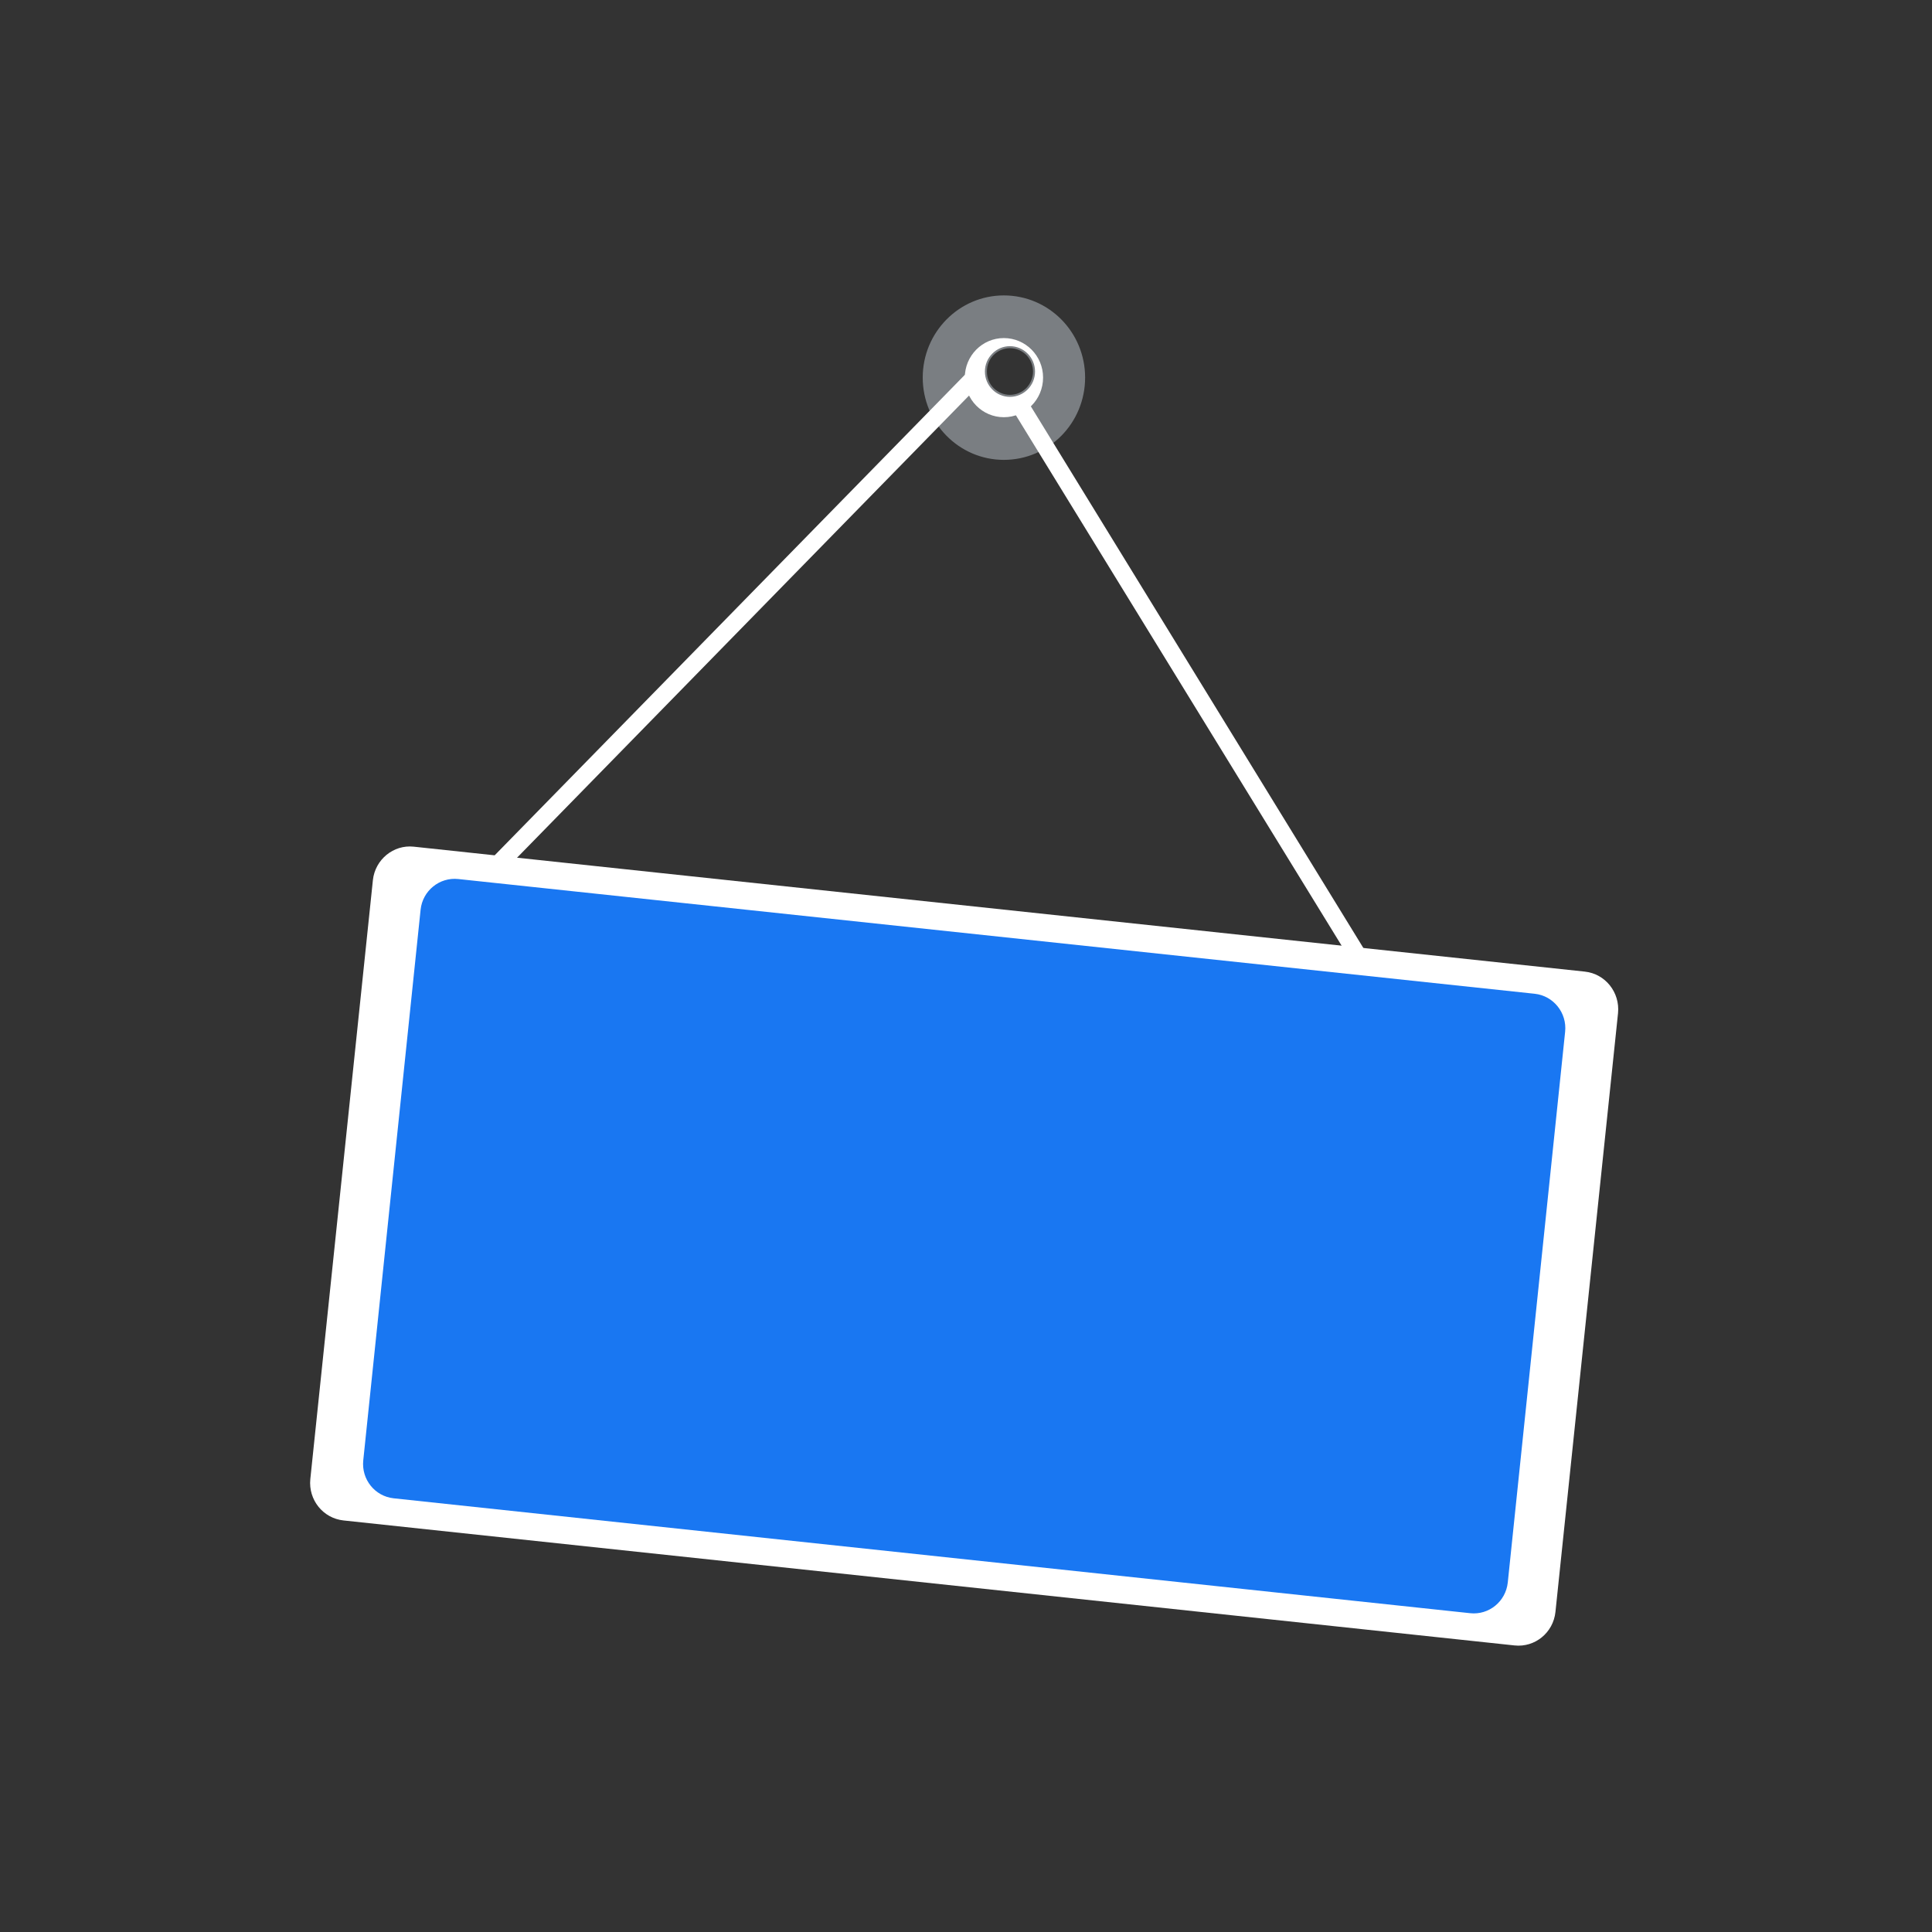
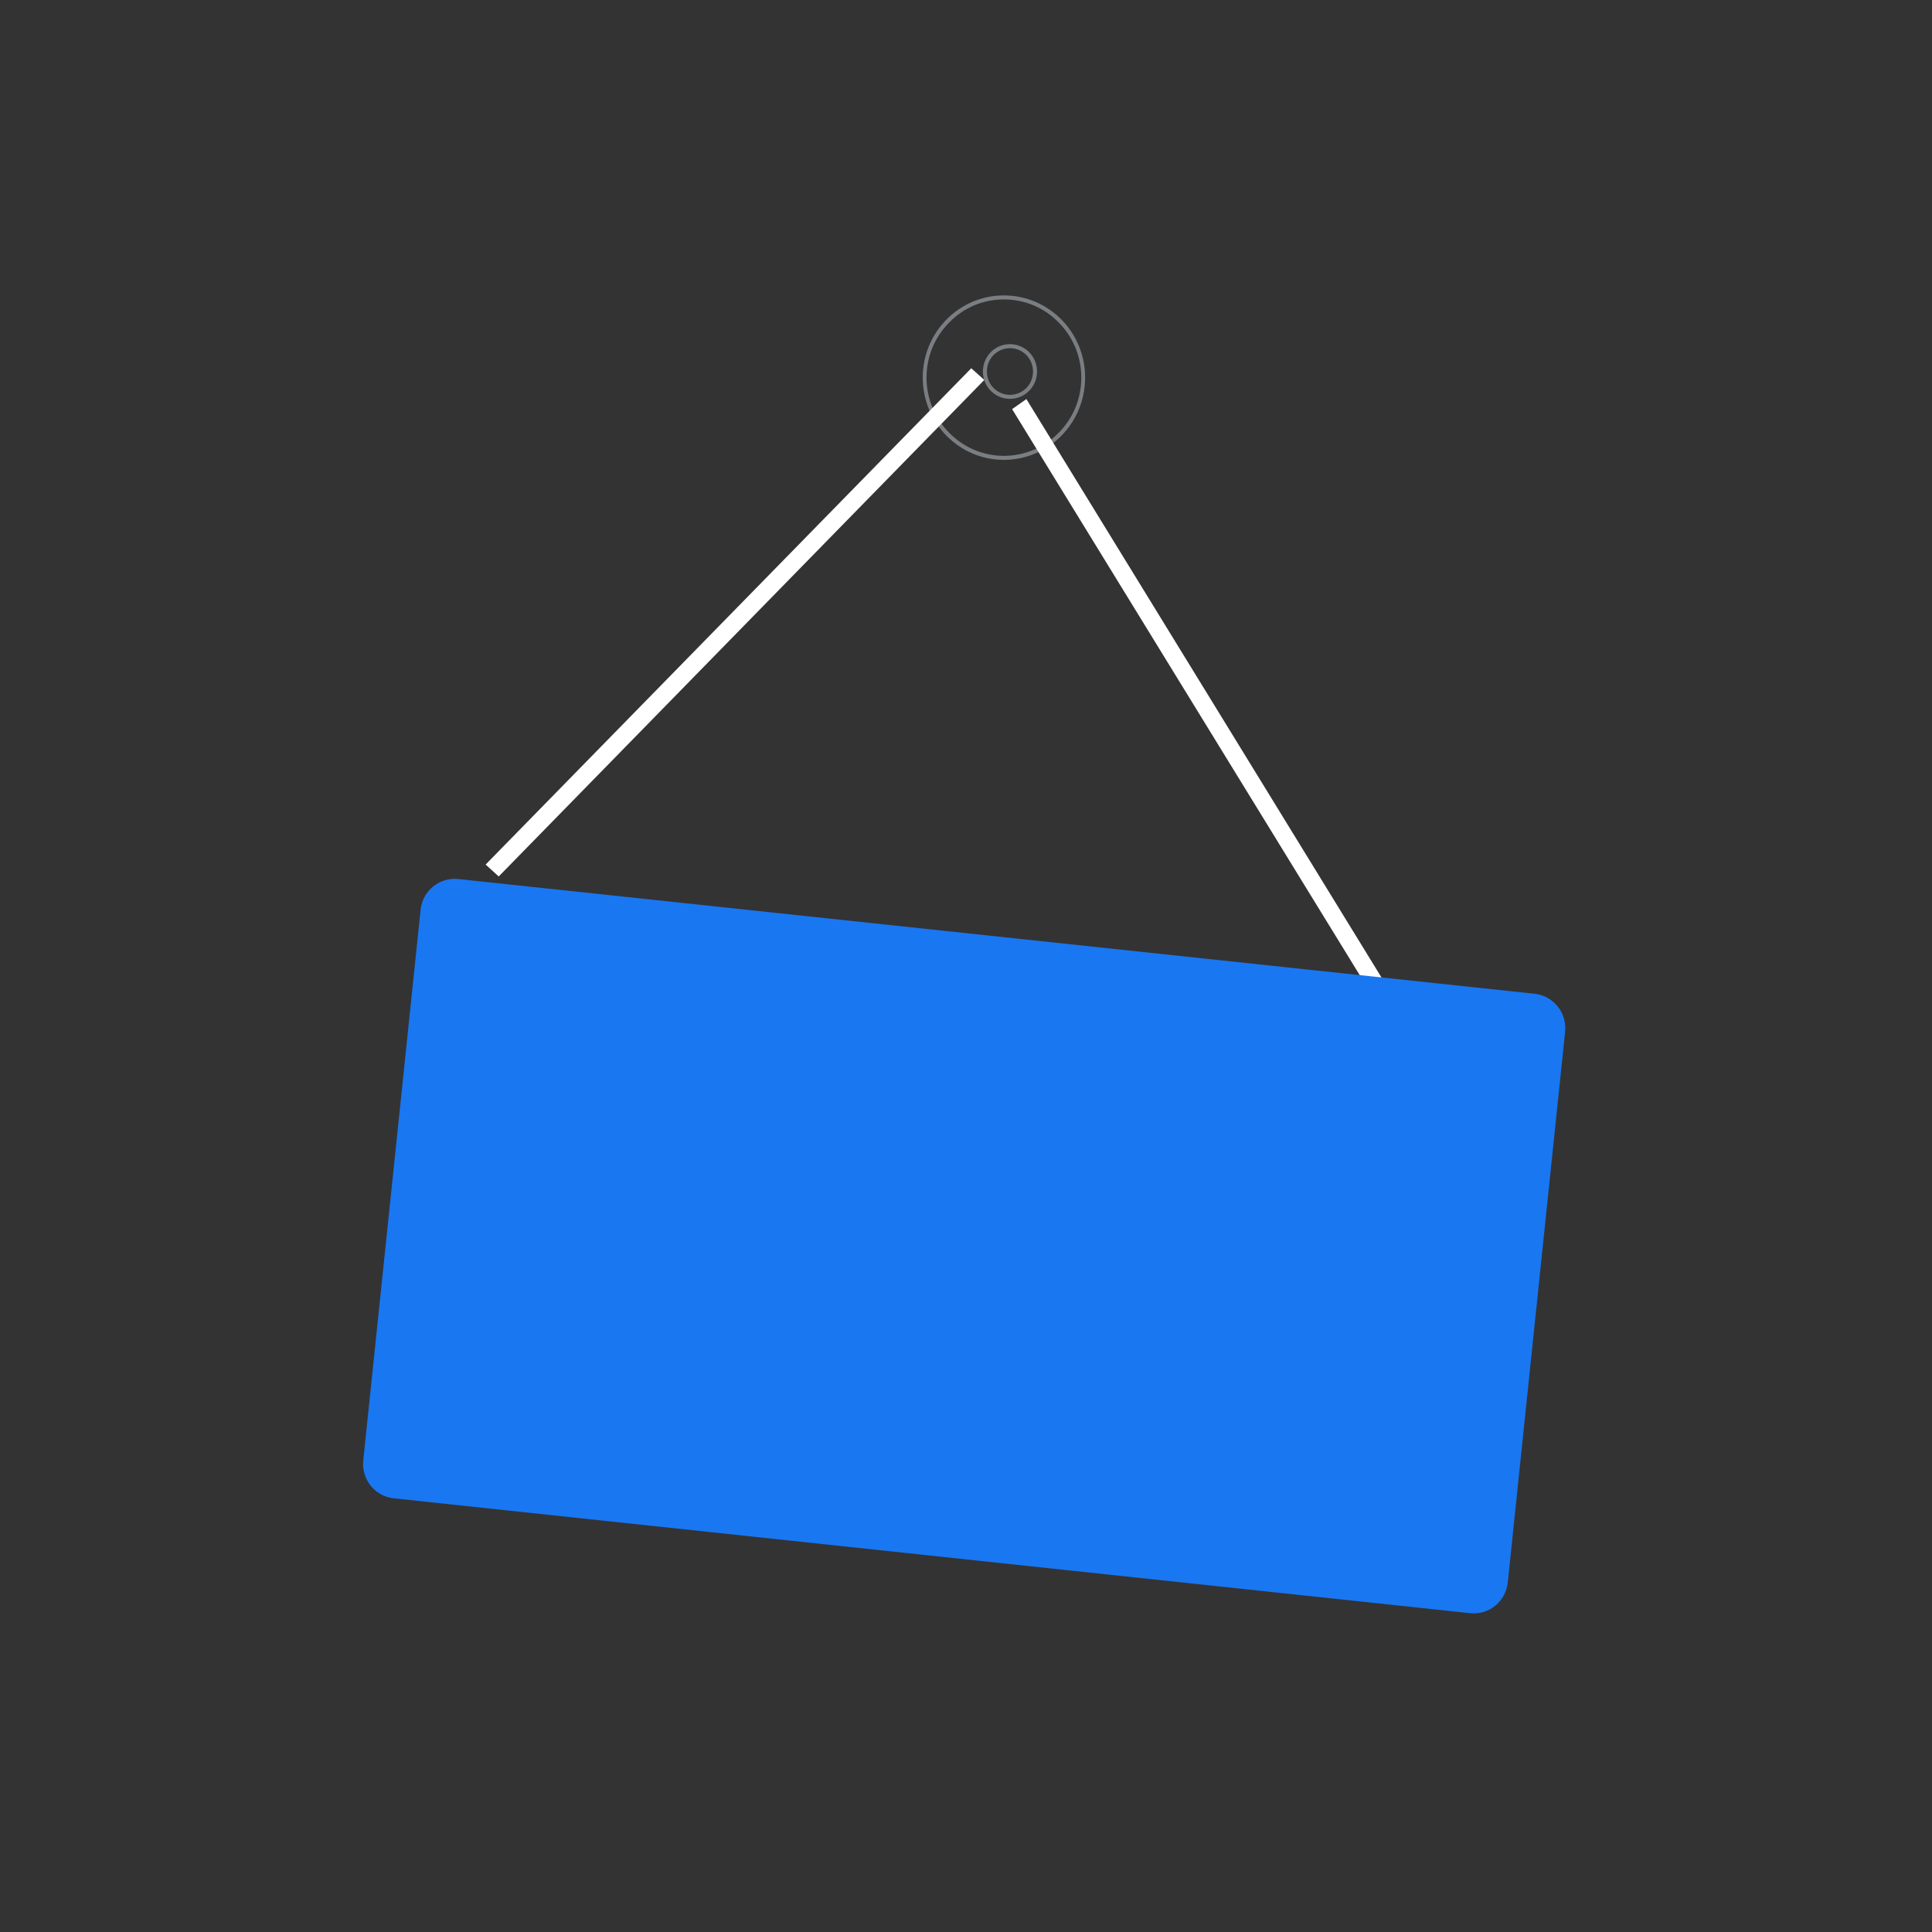
<svg xmlns="http://www.w3.org/2000/svg" width="37.5pt" height="37.5pt" viewBox="0 0 37.5 37.5" version="1.2">
  <rect x="0" y="0" width="37.5" height="37.5" fill="#333333" stroke="none" />
  <defs>
    <clipPath id="clip1">
      <path d="M 17 5.734 L 22 5.734 L 22 9 L 17 9 Z M 17 5.734 " />
    </clipPath>
    <clipPath id="clip2">
      <path d="M 6 16 L 31.461 16 L 31.461 31.984 L 6 31.984 Z M 6 16 " />
    </clipPath>
    <clipPath id="clip3">
      <path d="M 7 17 L 31 17 L 31 31.984 L 7 31.984 Z M 7 17 " />
    </clipPath>
  </defs>
  <g id="surface1">
    <g clip-path="url(#clip1)" clip-rule="nonzero">
-       <path style=" stroke:none;fill-rule:nonzero;fill:rgb(47.839%,49.409%,50.98%);fill-opacity:1;" d="M 19.602 7.703 C 19.336 7.703 19.117 7.484 19.117 7.211 C 19.117 6.941 19.336 6.719 19.602 6.719 C 19.871 6.719 20.09 6.941 20.09 7.211 C 20.09 7.484 19.871 7.703 19.602 7.703 Z M 19.484 5.773 C 18.637 5.773 17.949 6.469 17.949 7.328 C 17.949 8.188 18.637 8.887 19.484 8.887 C 20.336 8.887 21.027 8.188 21.027 7.328 C 21.027 6.469 20.336 5.773 19.484 5.773 " />
      <path style=" stroke:none;fill-rule:nonzero;fill:rgb(47.839%,49.409%,50.98%);fill-opacity:1;" d="M 19.602 7.703 L 19.602 7.664 C 19.48 7.664 19.367 7.613 19.285 7.531 C 19.203 7.449 19.156 7.336 19.156 7.211 C 19.156 7.086 19.203 6.973 19.285 6.891 C 19.367 6.809 19.48 6.758 19.602 6.758 C 19.727 6.758 19.84 6.809 19.922 6.891 C 20 6.973 20.051 7.086 20.051 7.211 C 20.051 7.336 20 7.449 19.922 7.531 C 19.84 7.613 19.727 7.664 19.602 7.664 L 19.602 7.742 C 19.895 7.742 20.129 7.504 20.129 7.211 C 20.129 6.918 19.895 6.68 19.602 6.68 C 19.312 6.68 19.078 6.918 19.078 7.211 C 19.078 7.504 19.312 7.742 19.602 7.742 Z M 19.484 5.773 L 19.484 5.734 C 18.617 5.734 17.91 6.449 17.91 7.328 C 17.91 8.211 18.617 8.926 19.484 8.926 C 20.359 8.926 21.062 8.211 21.062 7.328 C 21.062 6.449 20.359 5.734 19.484 5.734 L 19.484 5.812 C 19.902 5.812 20.277 5.98 20.547 6.258 C 20.82 6.531 20.988 6.91 20.988 7.328 C 20.988 7.75 20.82 8.129 20.547 8.402 C 20.277 8.676 19.902 8.848 19.484 8.848 C 19.07 8.848 18.695 8.676 18.426 8.402 C 18.152 8.129 17.984 7.75 17.984 7.328 C 17.984 6.91 18.152 6.531 18.426 6.258 C 18.695 5.98 19.07 5.812 19.484 5.812 L 19.484 5.773 " />
    </g>
    <path style=" stroke:none;fill-rule:nonzero;fill:rgb(100%,100%,100%);fill-opacity:1;" d="M 18.852 7.148 L 9.426 16.781 L 9.68 17.012 L 19.105 7.375 L 18.852 7.148 " />
    <path style=" stroke:none;fill-rule:nonzero;fill:rgb(100%,100%,100%);fill-opacity:1;" d="M 19.645 7.941 L 26.715 19.453 L 26.992 19.262 L 19.922 7.746 L 19.645 7.941 " />
    <g clip-path="url(#clip2)" clip-rule="nonzero">
-       <path style=" stroke:none;fill-rule:nonzero;fill:rgb(100%,100%,100%);fill-opacity:1;" d="M 30.191 31.289 C 30.148 31.691 29.793 31.98 29.398 31.938 L 6.668 29.512 C 6.27 29.469 5.984 29.113 6.023 28.711 L 7.238 17.082 C 7.281 16.684 7.637 16.391 8.031 16.434 L 30.762 18.859 C 31.16 18.902 31.445 19.262 31.406 19.664 L 30.191 31.289 " />
-     </g>
+       </g>
    <g clip-path="url(#clip3)" clip-rule="nonzero">
      <path style=" stroke:none;fill-rule:nonzero;fill:rgb(9.799%,46.669%,94.899%);fill-opacity:1;" d="M 29.266 30.715 C 29.227 31.086 28.898 31.352 28.535 31.312 L 7.641 29.082 C 7.277 29.043 7.012 28.715 7.051 28.344 L 8.164 17.656 C 8.203 17.289 8.531 17.023 8.895 17.062 L 29.789 19.289 C 30.152 19.328 30.418 19.66 30.379 20.027 L 29.266 30.715 " />
    </g>
-     <path style=" stroke:none;fill-rule:nonzero;fill:rgb(100%,100%,100%);fill-opacity:1;" d="M 19.602 7.703 C 19.336 7.703 19.117 7.484 19.117 7.211 C 19.117 6.941 19.336 6.719 19.602 6.719 C 19.871 6.719 20.09 6.941 20.09 7.211 C 20.09 7.484 19.871 7.703 19.602 7.703 Z M 19.484 6.562 C 19.066 6.562 18.727 6.906 18.727 7.328 C 18.727 7.754 19.066 8.098 19.484 8.098 C 19.906 8.098 20.246 7.754 20.246 7.328 C 20.246 6.906 19.906 6.562 19.484 6.562 " />
  </g>
</svg>